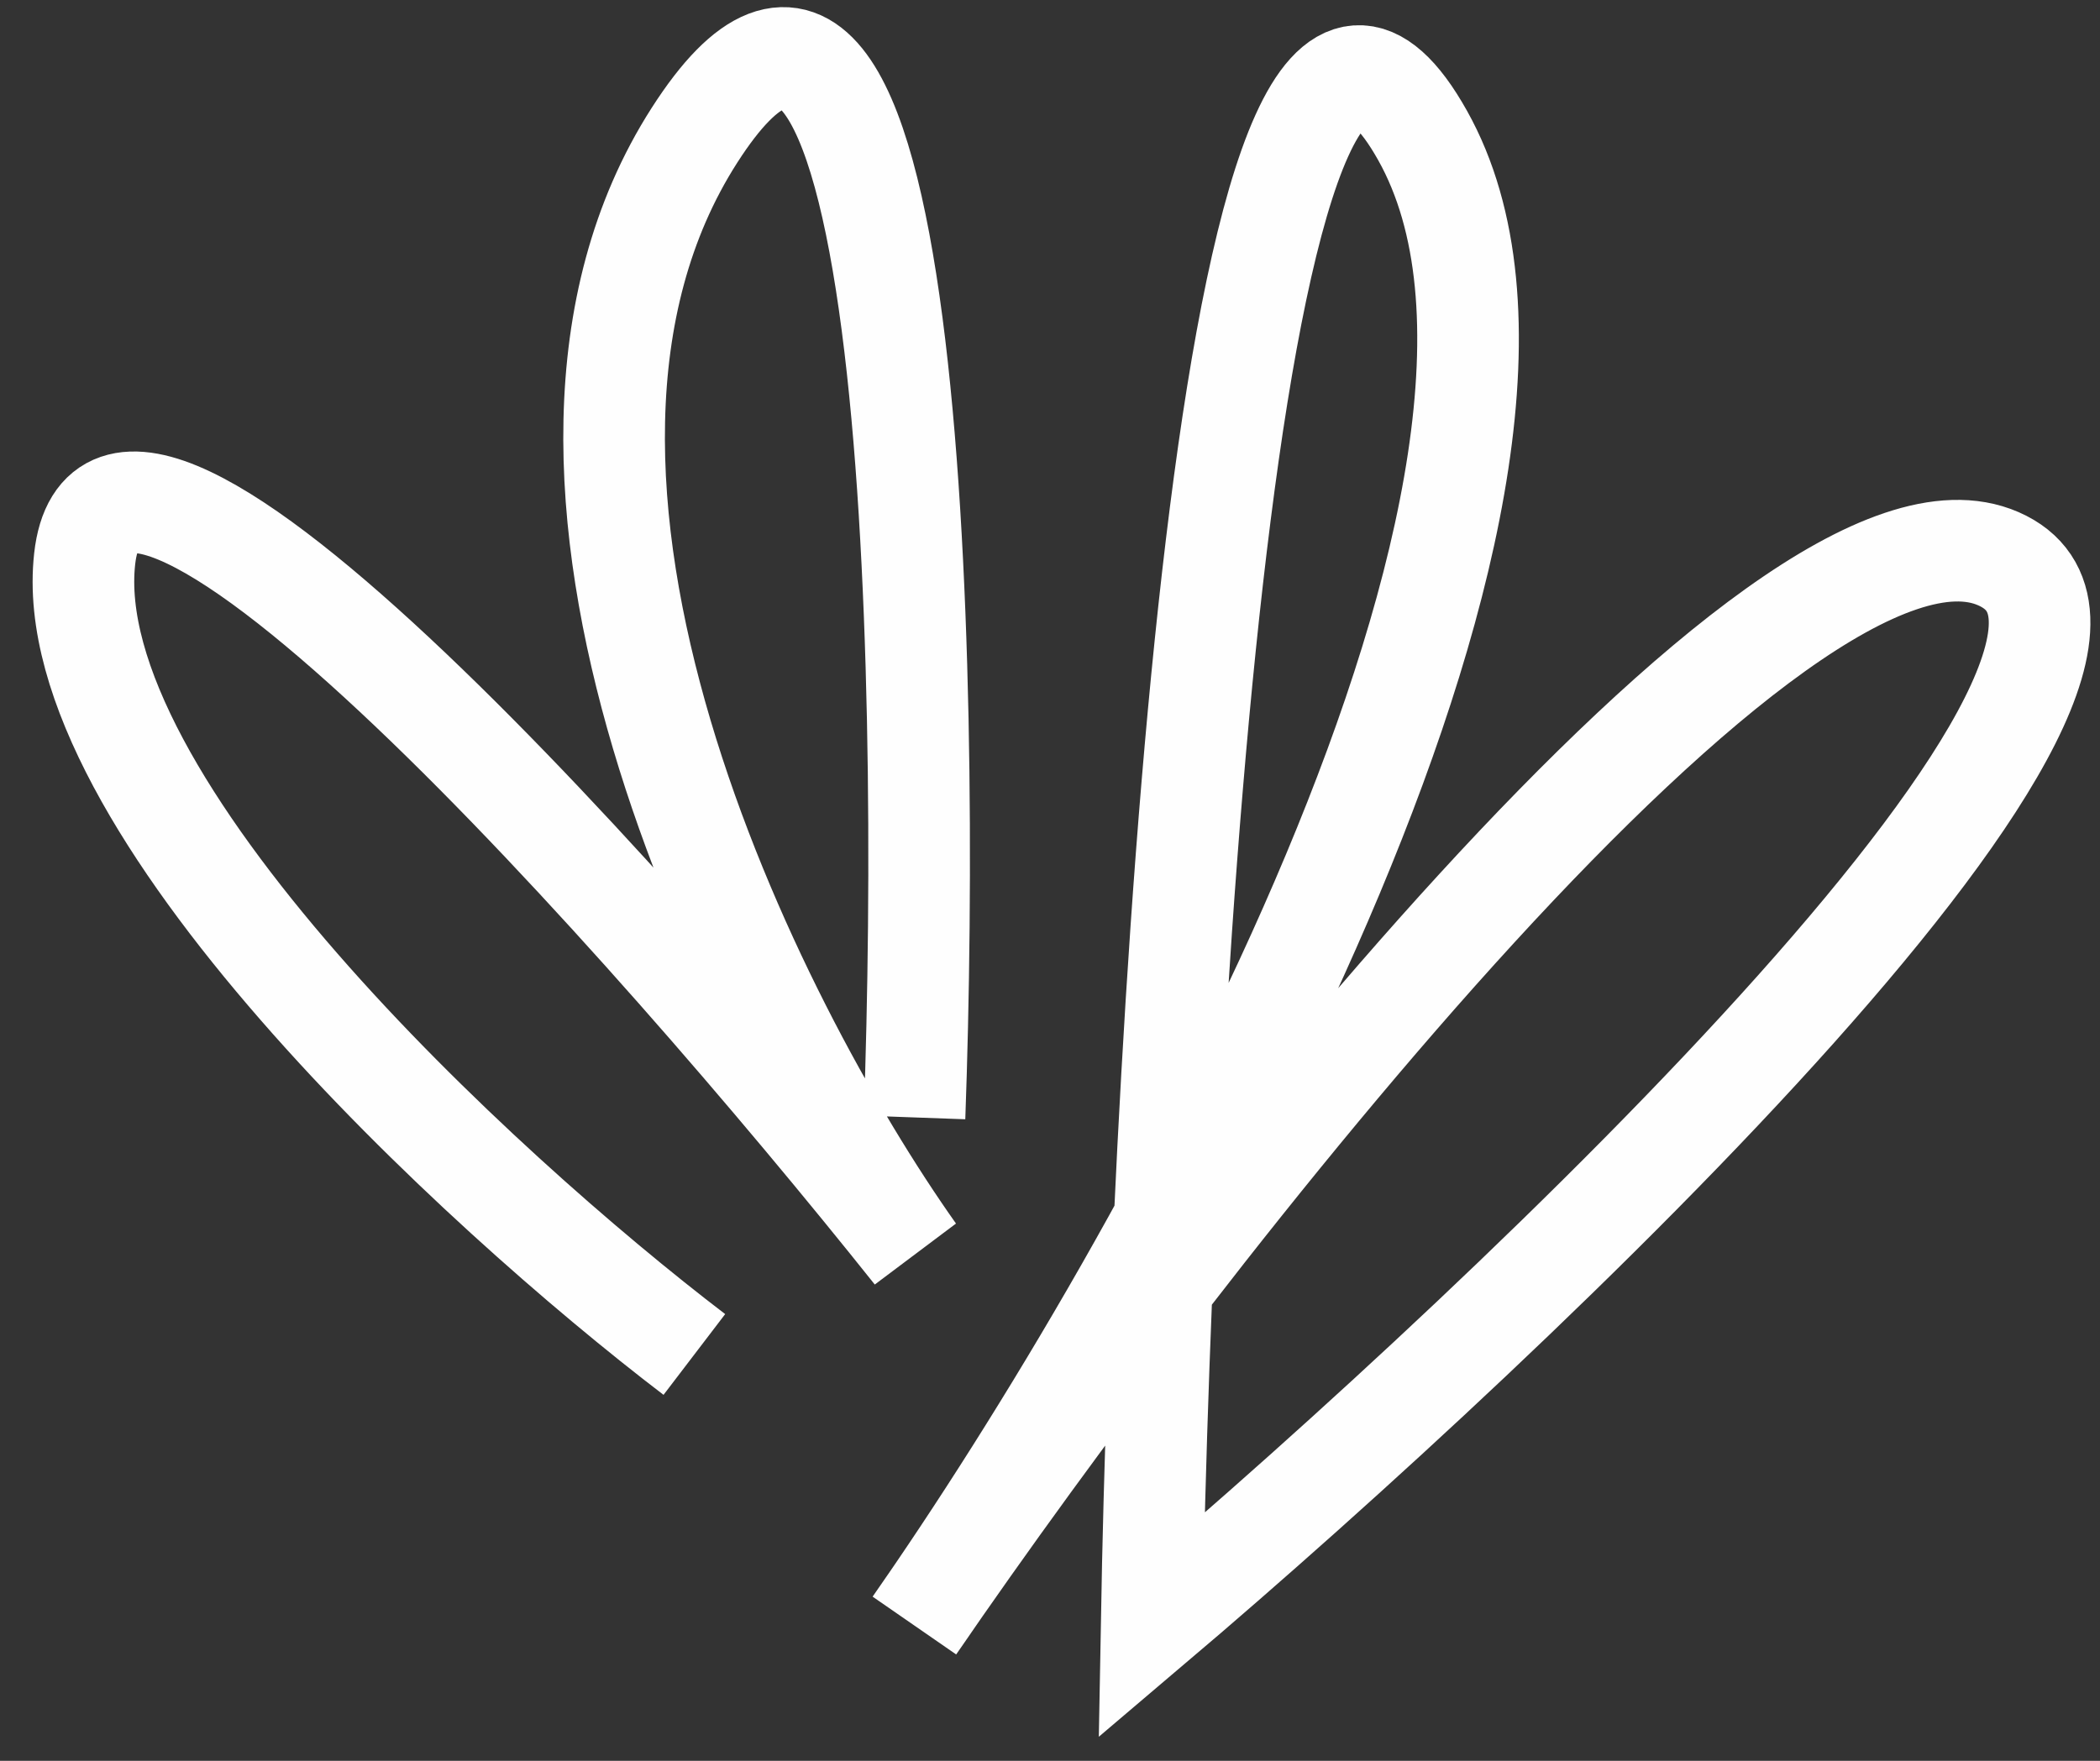
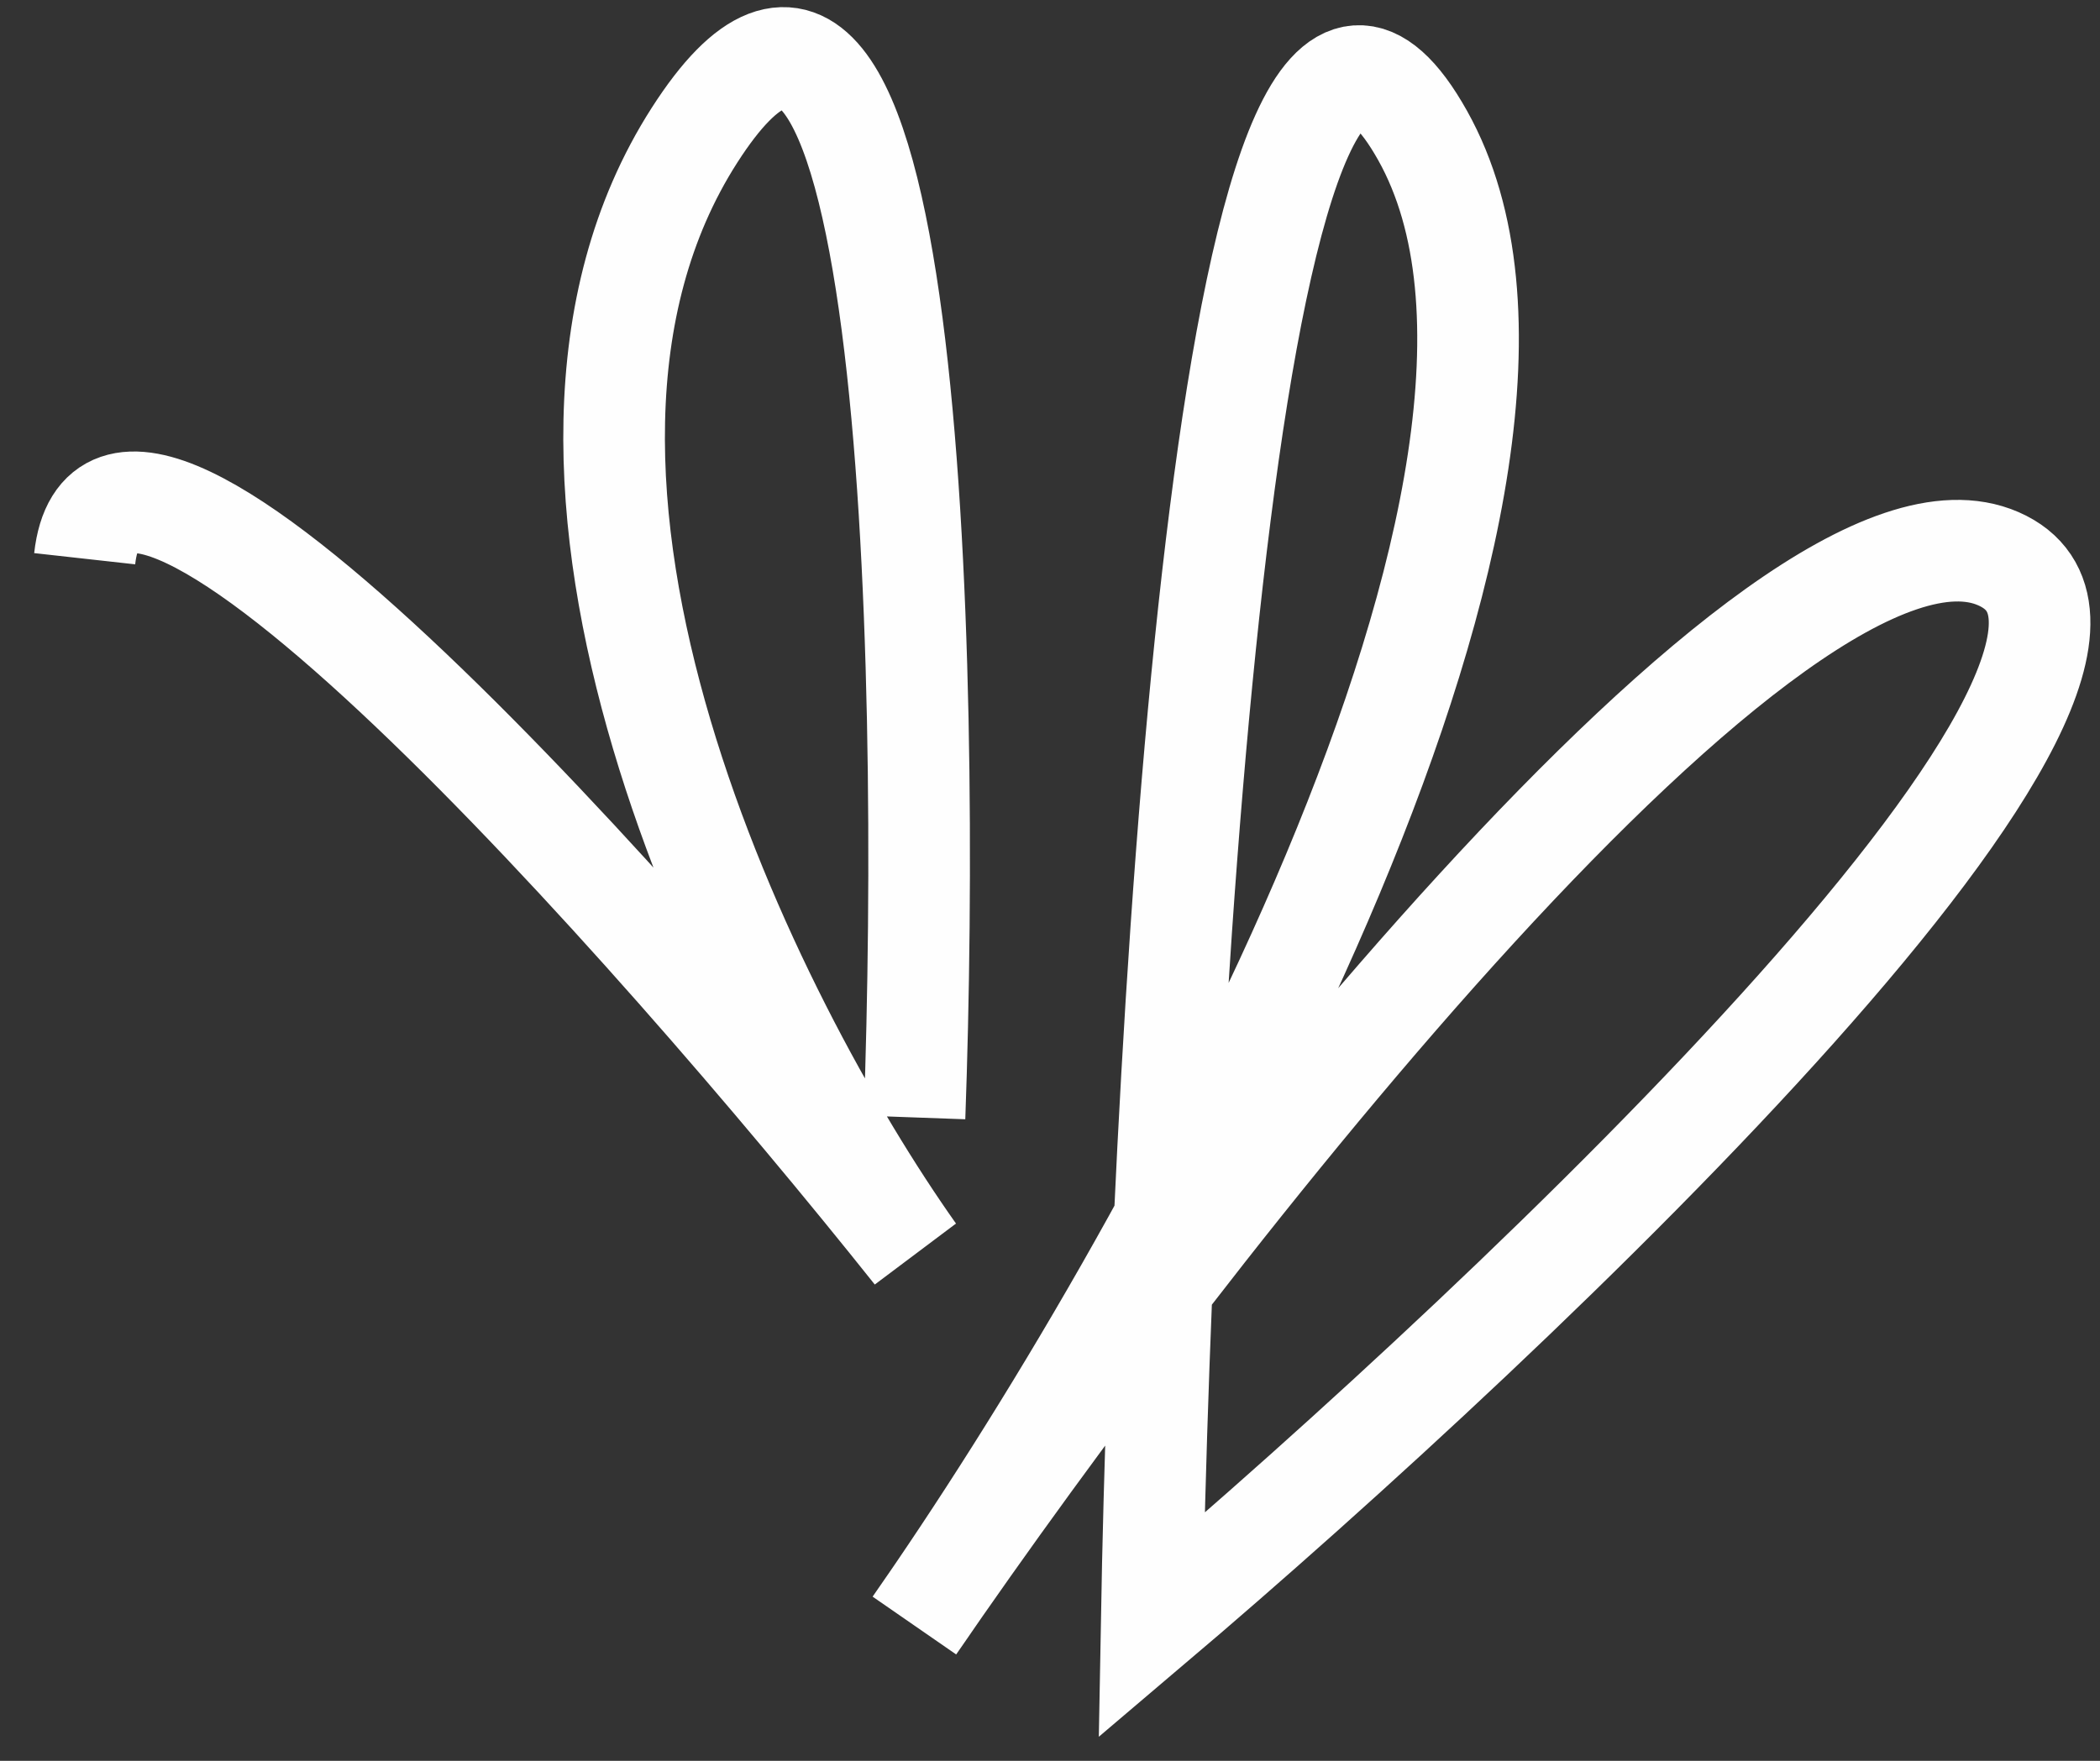
<svg xmlns="http://www.w3.org/2000/svg" width="62" height="52" viewBox="0 0 62 52" fill="none">
  <rect x="0" y="0" width="62" height="52" fill="#333333" stroke="none" />
-   <path d="M27 33C27.5 19.167 26.9 -6 20.5 4C14.1 14 22.167 30.167 27 37C19.167 27.167 3.3 9.3 2.5 16.5C1.7 23.7 14.167 35.167 20.5 40M34 48C34.334 29.167 36.4 -6 42 4C47.6 14 34.334 37.5 27 48C35 36.333 52.6 13.7 59 16.5C65.4 19.3 45 38.667 34 48Z" stroke="#FEFEFE" stroke-width="3" />
+   <path d="M27 33C27.5 19.167 26.9 -6 20.5 4C14.1 14 22.167 30.167 27 37C19.167 27.167 3.3 9.3 2.5 16.5M34 48C34.334 29.167 36.4 -6 42 4C47.6 14 34.334 37.5 27 48C35 36.333 52.6 13.7 59 16.5C65.4 19.3 45 38.667 34 48Z" stroke="#FEFEFE" stroke-width="3" />
</svg>